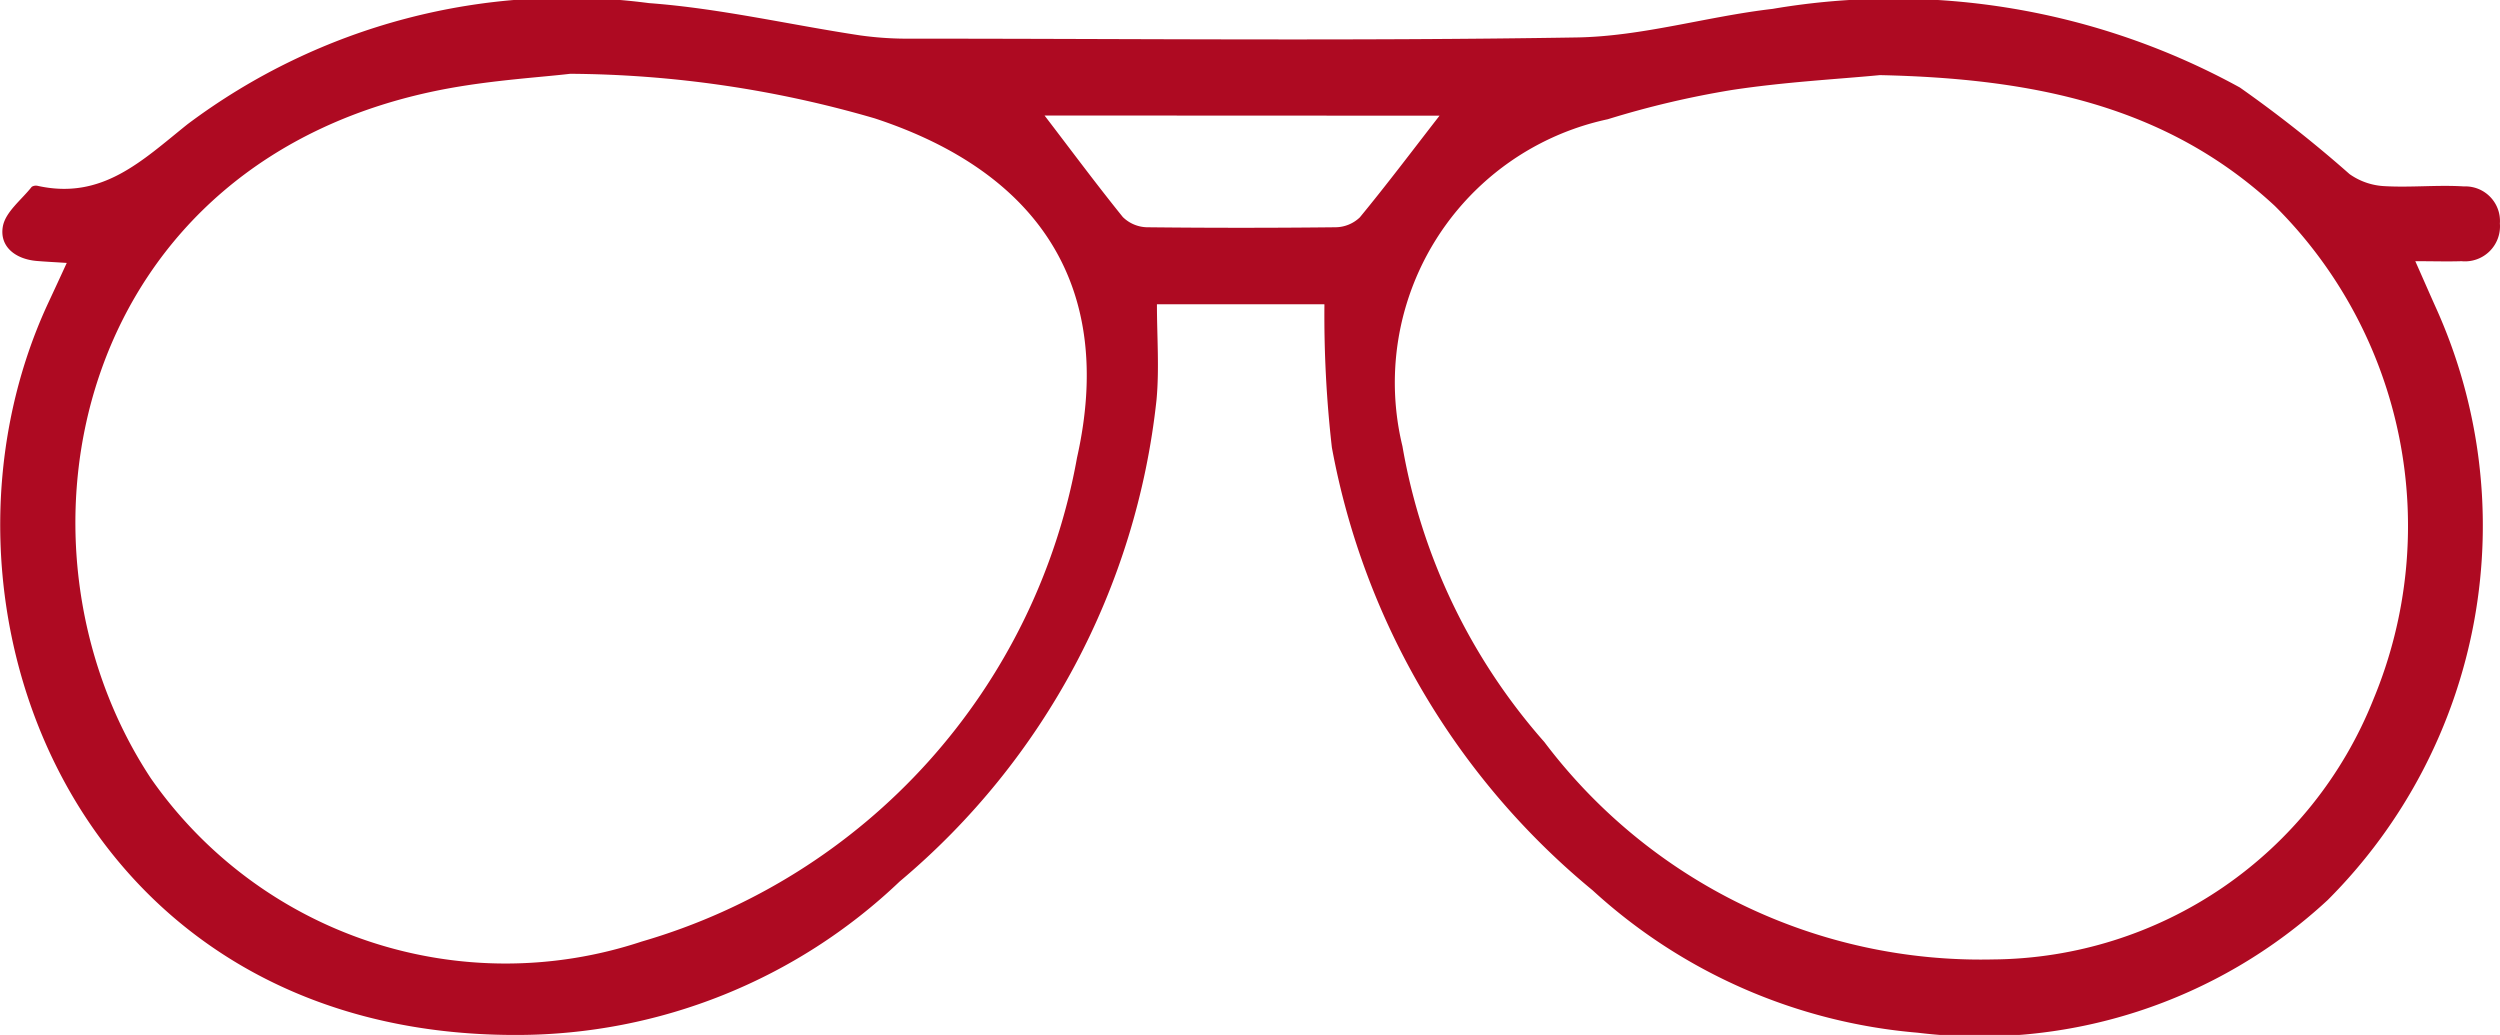
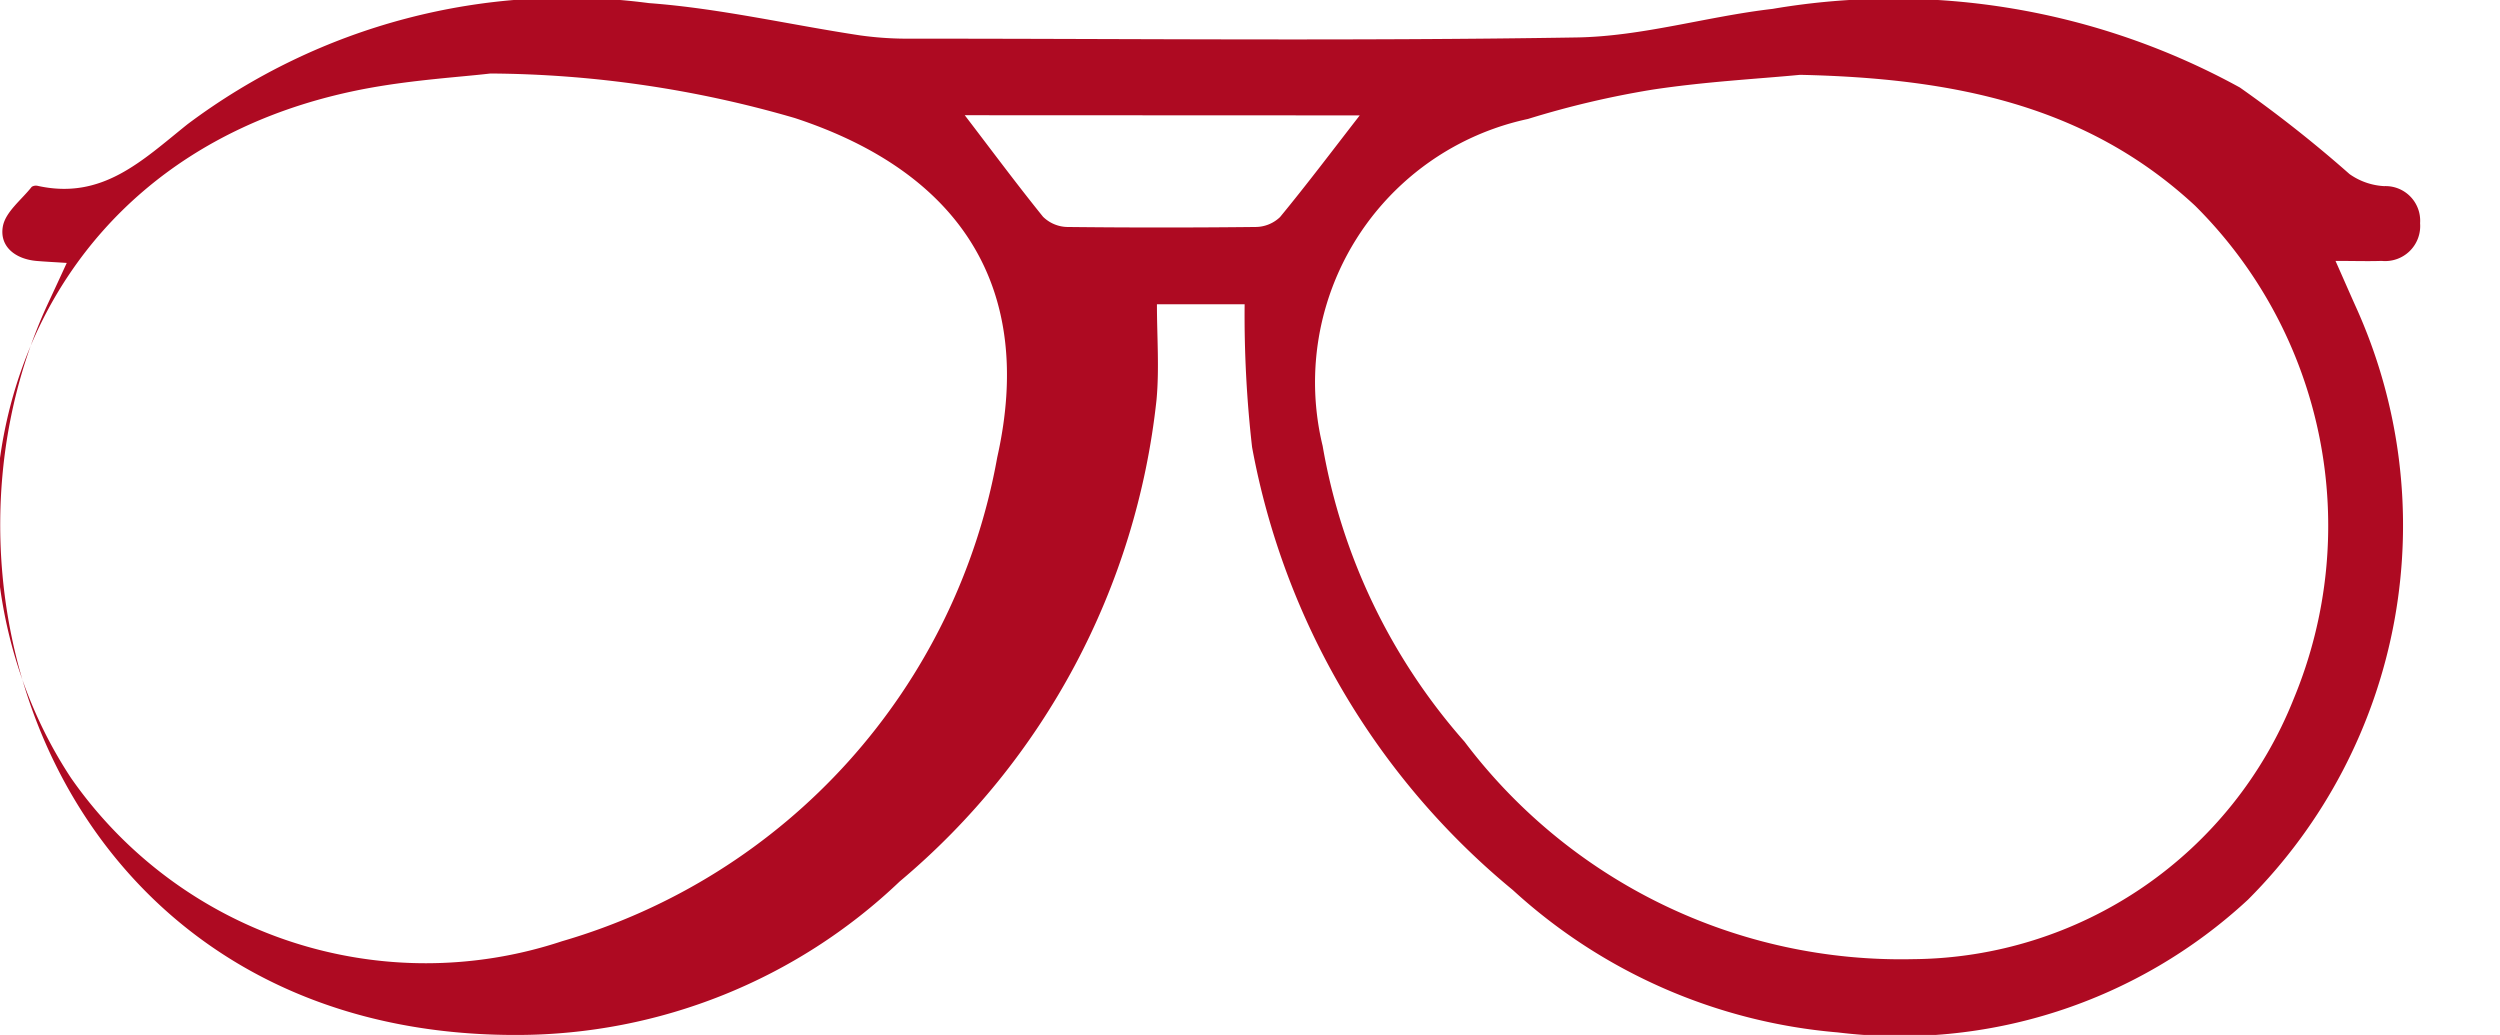
<svg xmlns="http://www.w3.org/2000/svg" width="43.33" height="17.938" viewBox="0 0 43.33 17.938">
-   <path id="rewards-2" d="M316.017,1142.713h-2.9c0,.566.043,1.114-.007,1.655a12.66,12.66,0,0,1-4.452,8.35,9.625,9.625,0,0,1-6.632,2.66c-7.7.019-10.531-7.526-8.122-12.694.1-.214.2-.43.318-.687-.213-.014-.372-.021-.531-.035-.368-.035-.639-.255-.576-.6.047-.251.324-.46.5-.684a.137.137,0,0,1,.107-.016c1.115.245,1.8-.433,2.592-1.068a10.961,10.961,0,0,1,8-2.1c1.229.091,2.442.376,3.663.56a5.921,5.921,0,0,0,.884.056c3.846,0,7.693.042,11.537-.021,1.132-.019,2.255-.364,3.389-.495a12.465,12.465,0,0,1,8.1,1.363,21.973,21.973,0,0,1,1.9,1.5,1.144,1.144,0,0,0,.6.209c.46.027.924-.024,1.383.005a.6.6,0,0,1,.623.643.607.607,0,0,1-.666.653c-.24.008-.479,0-.8,0,.13.292.236.536.344.777a9.176,9.176,0,0,1-1.862,10.295,8.874,8.874,0,0,1-7.107,2.3,9.517,9.517,0,0,1-5.635-2.469,12.99,12.99,0,0,1-4.518-7.675,20.124,20.124,0,0,1-.129-2.476m-13.072-4c-.5.059-1.318.108-2.114.254-6.448,1.187-7.873,7.84-5.153,11.959a7.494,7.494,0,0,0,8.506,2.827,10.7,10.7,0,0,0,7.545-8.387c.661-2.942-.641-4.939-3.508-5.881a19.247,19.247,0,0,0-5.276-.772m22.7.023c-.732.07-1.657.119-2.568.258a15.981,15.981,0,0,0-2.15.507,4.668,4.668,0,0,0-3.558,5.666,10.423,10.423,0,0,0,2.46,5.128,9.474,9.474,0,0,0,7.781,3.768,7.157,7.157,0,0,0,6.59-4.513,7.821,7.821,0,0,0-1.711-8.547c-1.882-1.746-4.2-2.209-6.844-2.267m-14.479.7c.466.609.9,1.194,1.356,1.759a.617.617,0,0,0,.421.178q1.631.018,3.263,0a.617.617,0,0,0,.425-.172c.472-.573.918-1.166,1.381-1.762Z" transform="translate(-293.065 -1137.44)" fill="#ae0a22" />
+   <path id="rewards-2" d="M316.017,1142.713h-2.9c0,.566.043,1.114-.007,1.655a12.66,12.66,0,0,1-4.452,8.35,9.625,9.625,0,0,1-6.632,2.66c-7.7.019-10.531-7.526-8.122-12.694.1-.214.2-.43.318-.687-.213-.014-.372-.021-.531-.035-.368-.035-.639-.255-.576-.6.047-.251.324-.46.5-.684a.137.137,0,0,1,.107-.016c1.115.245,1.8-.433,2.592-1.068a10.961,10.961,0,0,1,8-2.1c1.229.091,2.442.376,3.663.56a5.921,5.921,0,0,0,.884.056c3.846,0,7.693.042,11.537-.021,1.132-.019,2.255-.364,3.389-.495a12.465,12.465,0,0,1,8.1,1.363,21.973,21.973,0,0,1,1.9,1.5,1.144,1.144,0,0,0,.6.209a.6.6,0,0,1,.623.643.607.607,0,0,1-.666.653c-.24.008-.479,0-.8,0,.13.292.236.536.344.777a9.176,9.176,0,0,1-1.862,10.295,8.874,8.874,0,0,1-7.107,2.3,9.517,9.517,0,0,1-5.635-2.469,12.99,12.99,0,0,1-4.518-7.675,20.124,20.124,0,0,1-.129-2.476m-13.072-4c-.5.059-1.318.108-2.114.254-6.448,1.187-7.873,7.84-5.153,11.959a7.494,7.494,0,0,0,8.506,2.827,10.7,10.7,0,0,0,7.545-8.387c.661-2.942-.641-4.939-3.508-5.881a19.247,19.247,0,0,0-5.276-.772m22.7.023c-.732.07-1.657.119-2.568.258a15.981,15.981,0,0,0-2.15.507,4.668,4.668,0,0,0-3.558,5.666,10.423,10.423,0,0,0,2.46,5.128,9.474,9.474,0,0,0,7.781,3.768,7.157,7.157,0,0,0,6.59-4.513,7.821,7.821,0,0,0-1.711-8.547c-1.882-1.746-4.2-2.209-6.844-2.267m-14.479.7c.466.609.9,1.194,1.356,1.759a.617.617,0,0,0,.421.178q1.631.018,3.263,0a.617.617,0,0,0,.425-.172c.472-.573.918-1.166,1.381-1.762Z" transform="translate(-293.065 -1137.44)" fill="#ae0a22" />
</svg>